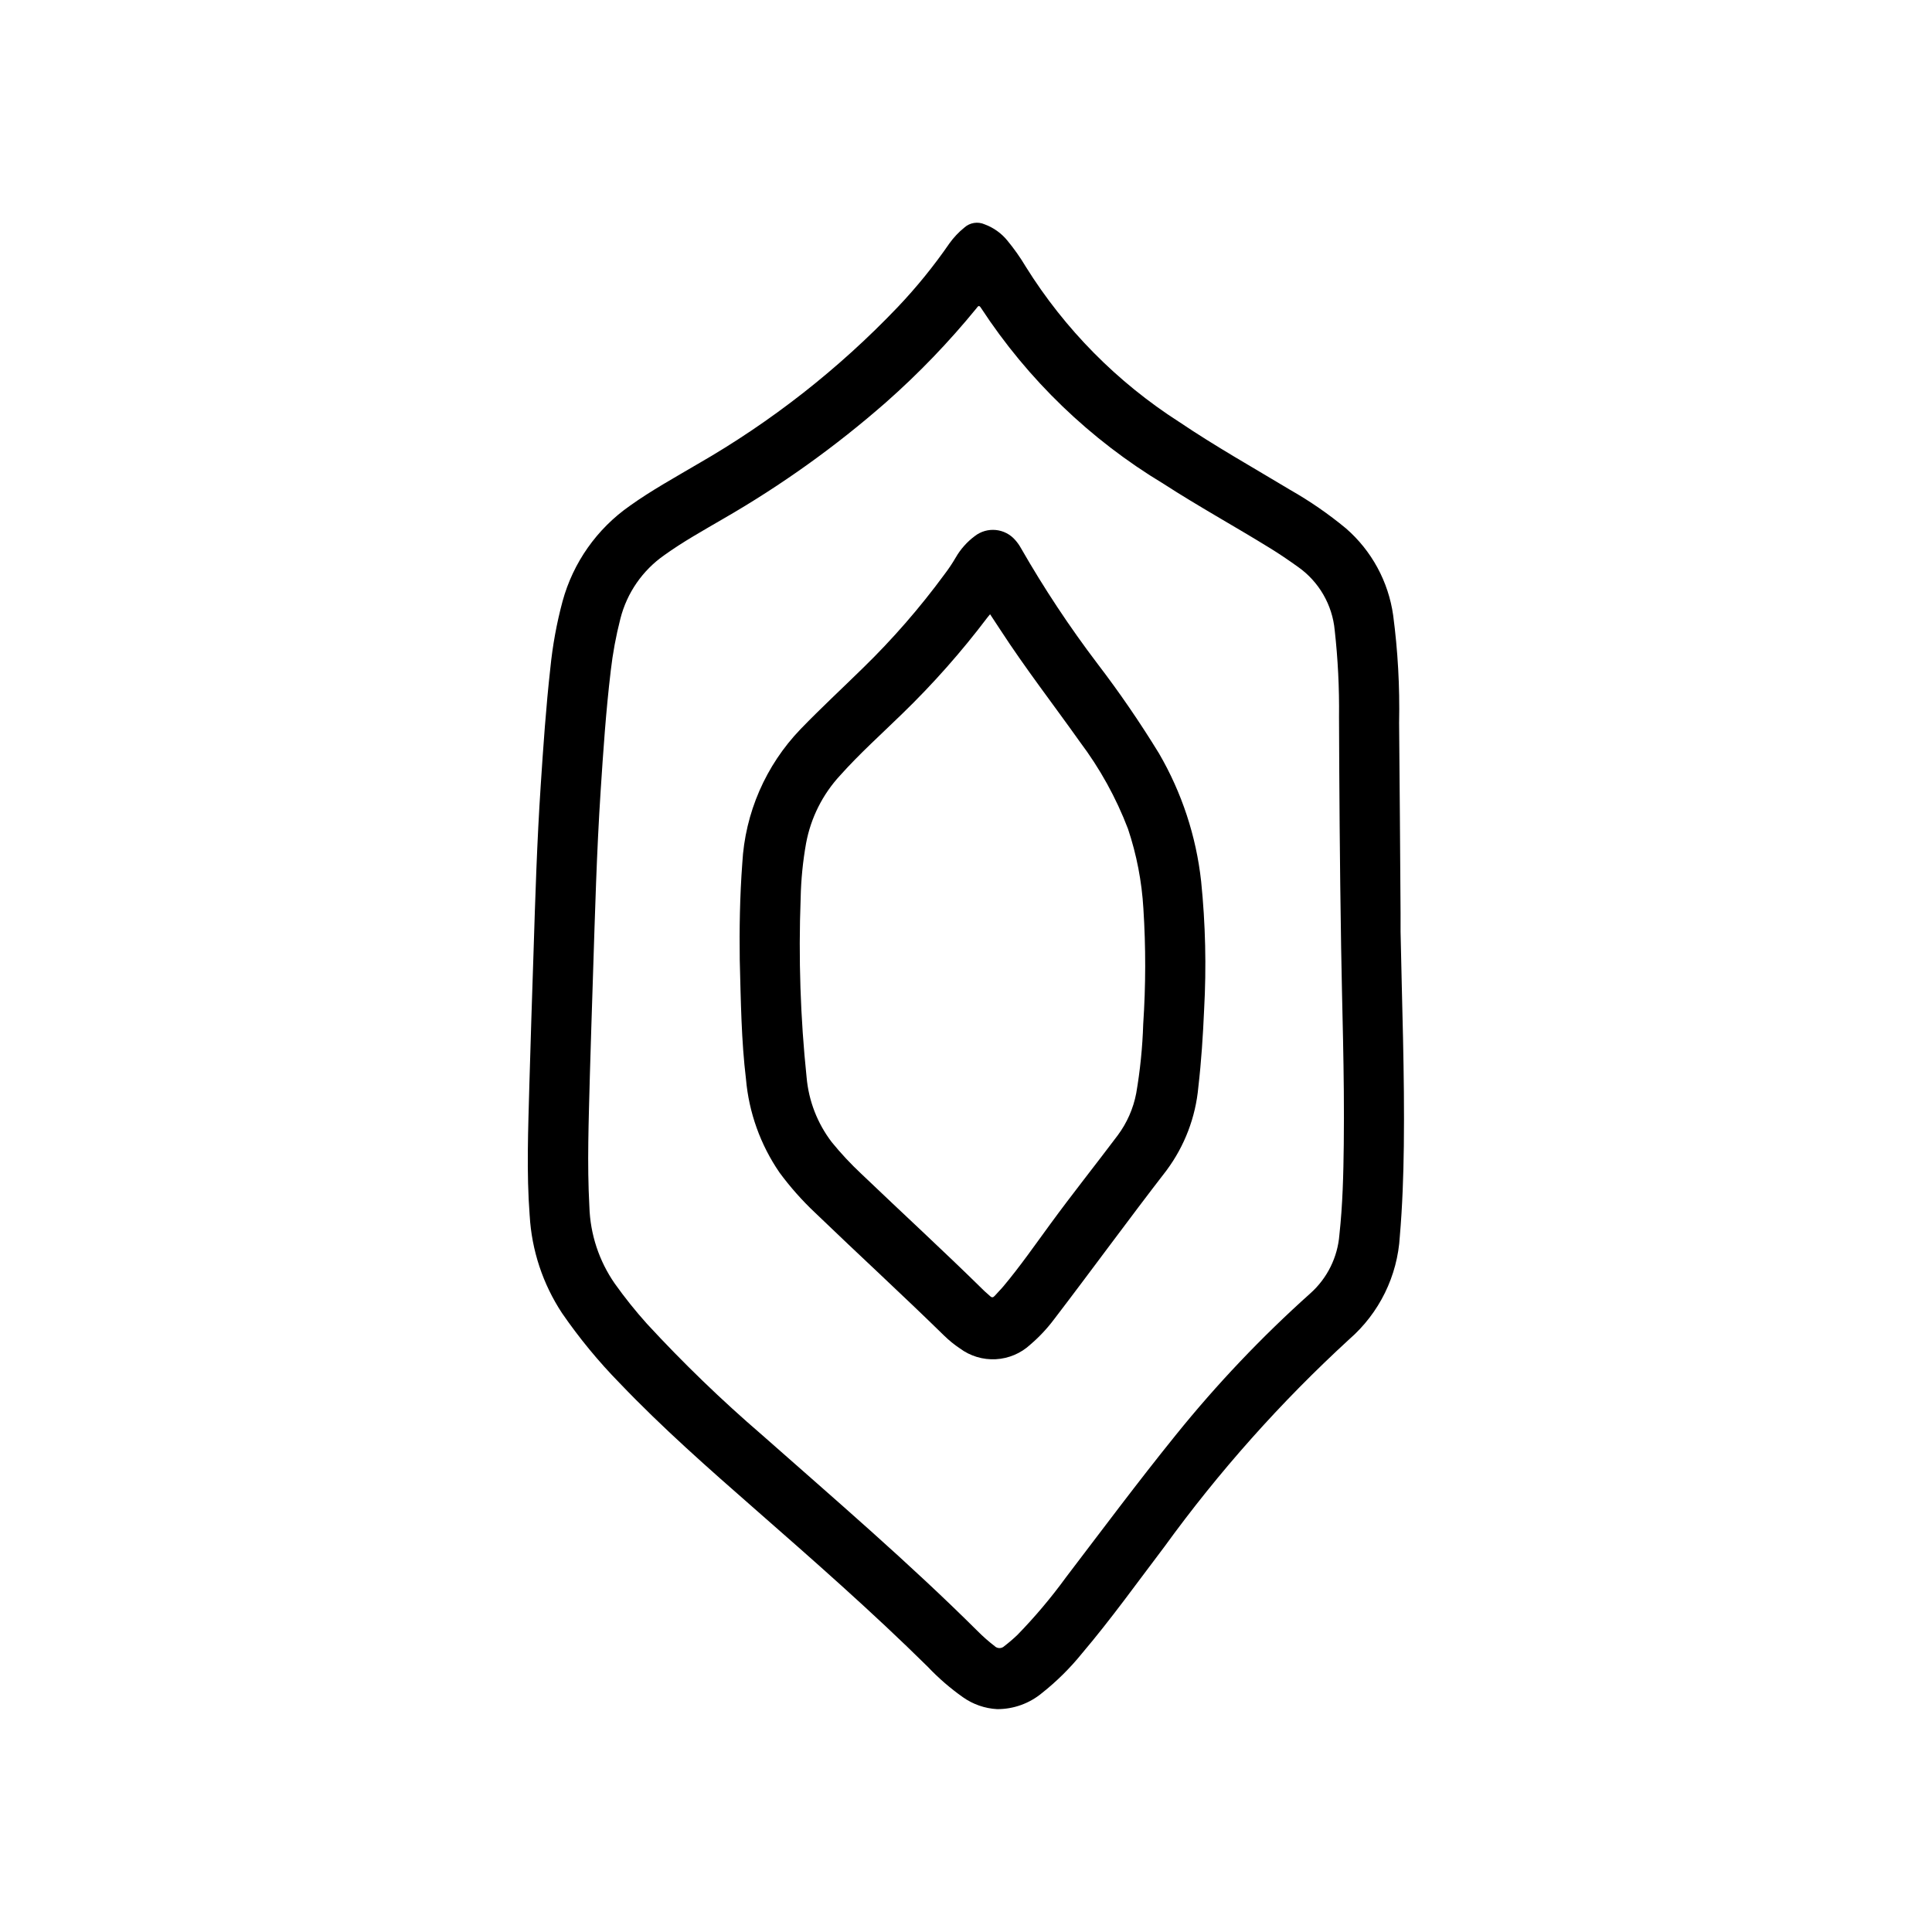
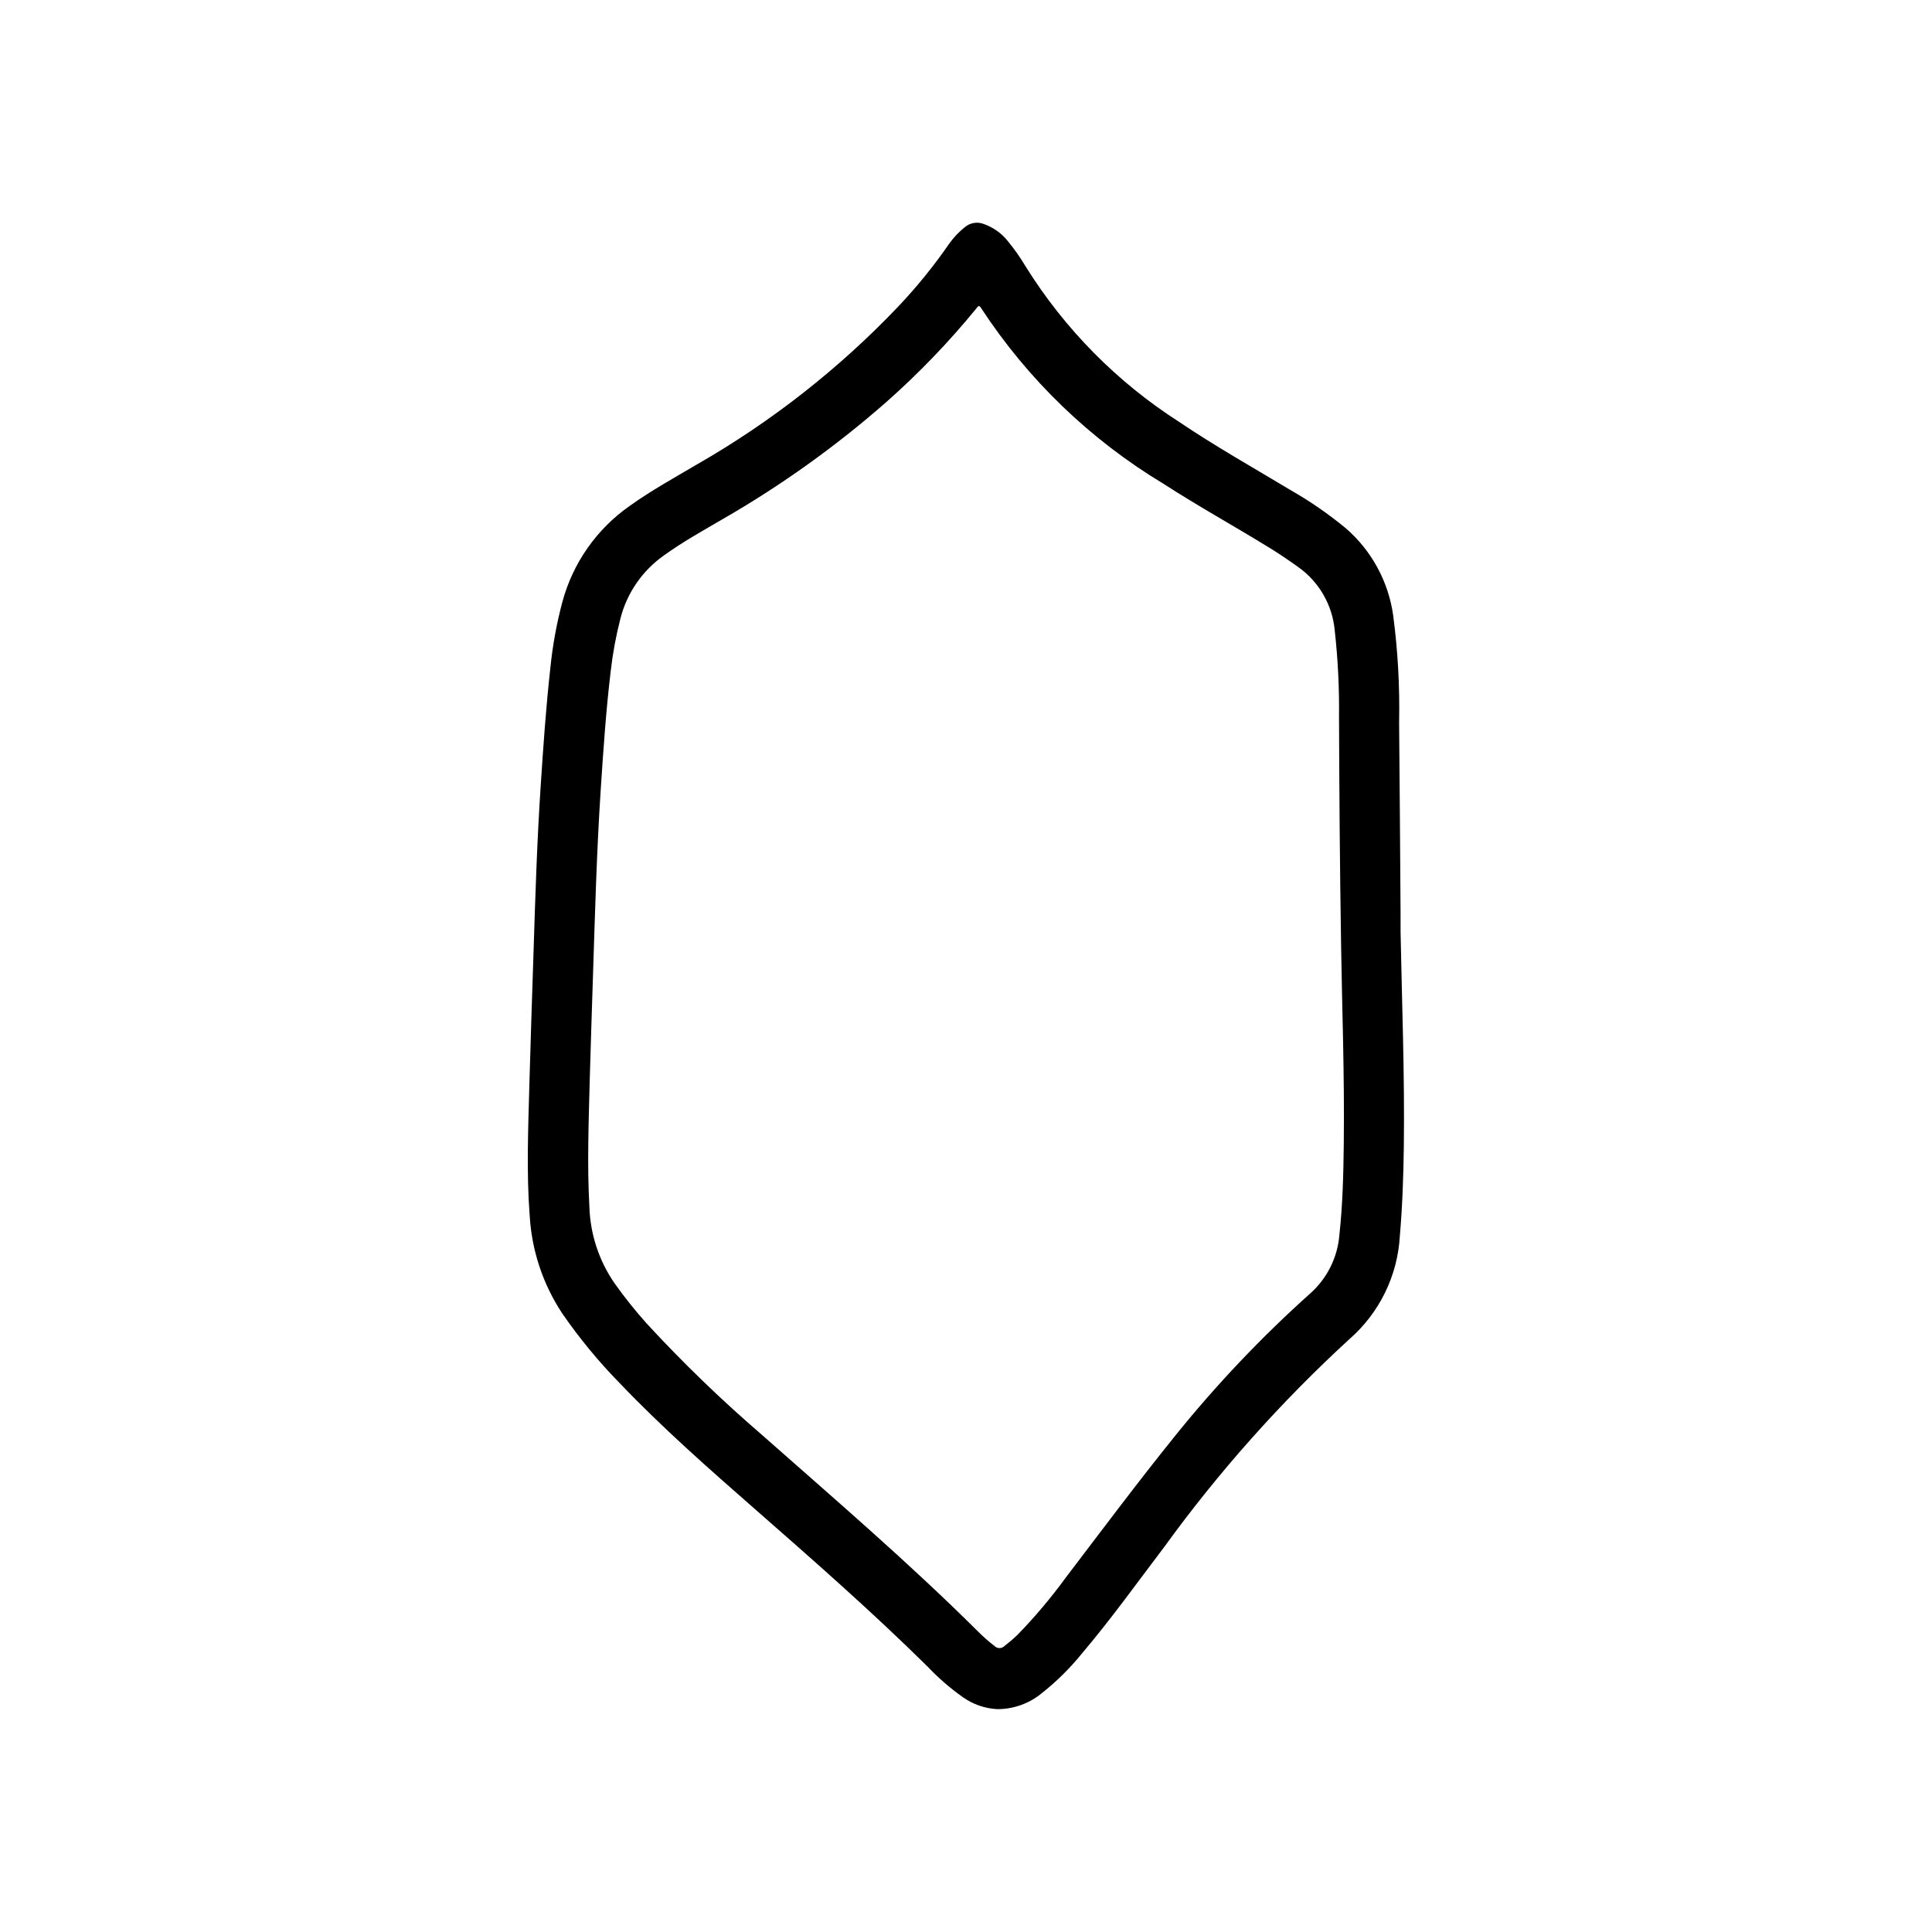
<svg xmlns="http://www.w3.org/2000/svg" fill="#000000" width="800px" height="800px" version="1.1" viewBox="144 144 512 512">
  <g>
-     <path d="m308.24 510.56c11.273 11.809 23.531 22.594 35.809 33.348 15.539 13.617 31.07 27.238 45.785 41.77v-0.004c2.844 3.012 5.984 5.731 9.367 8.117 2.66 1.879 5.801 2.973 9.055 3.148 4.344 0.016 8.555-1.5 11.895-4.281 3.887-3.082 7.426-6.582 10.547-10.441 7.699-9.07 14.617-18.742 21.805-28.215v0.004c14.469-19.973 30.914-38.434 49.082-55.105 7.945-6.922 12.77-16.75 13.383-27.27 0.684-7.973 0.961-15.957 1.062-23.945 0.234-18.949-0.504-37.879-0.867-56.812v-5.047c-0.125-16.809-0.219-33.613-0.387-50.422l0.004 0.004c0.191-9.473-0.336-18.949-1.574-28.34-1.258-8.938-5.703-17.121-12.516-23.043-4.613-3.816-9.551-7.227-14.754-10.188-9.855-5.934-19.902-11.578-29.449-18.027v0.004c-16.426-10.527-30.309-24.574-40.637-41.125-1.445-2.43-3.078-4.746-4.879-6.926-1.586-1.953-3.672-3.441-6.031-4.309-1.801-0.801-3.91-0.469-5.375 0.852-1.496 1.203-2.816 2.606-3.938 4.164-4.141 6.008-8.746 11.684-13.777 16.973-15.562 16.305-33.391 30.289-52.938 41.516-6.07 3.582-12.25 6.977-17.996 11.082v0.004c-8.723 6.086-15.035 15.043-17.836 25.309-1.562 5.816-2.644 11.75-3.238 17.742-1.156 10.344-1.867 20.727-2.551 31.117-0.977 14.77-1.441 29.551-1.906 44.344-0.371 11.684-0.789 23.355-1.102 35.031-0.301 11.516-0.789 23.035 0.086 34.543h0.004c0.527 9.219 3.481 18.133 8.562 25.844 4.559 6.625 9.676 12.84 15.305 18.586zm-7.934-81.082c0.262-9.094 0.559-18.191 0.852-27.285 0.527-16.184 0.961-32.371 2.016-48.531 0.691-10.629 1.41-21.254 2.676-31.844h-0.004c0.539-4.676 1.395-9.309 2.566-13.871 1.734-6.82 5.859-12.789 11.629-16.82 4.969-3.574 10.312-6.535 15.578-9.613 15.391-8.855 29.867-19.215 43.219-30.93 8.633-7.621 16.629-15.938 23.914-24.859 0.402-0.504 0.652-1.055 1.242-0.094 12.41 18.98 28.949 34.91 48.383 46.602 9.188 5.953 18.781 11.219 28.086 16.965 2.582 1.574 5.086 3.297 7.559 5.062 5.527 3.91 9.07 10.039 9.691 16.781 0.852 7.621 1.23 15.285 1.141 22.949 0.07 18.941 0.188 37.879 0.559 61.055 0.203 14.578 0.922 33.395 0.699 52.215-0.094 7.988-0.285 15.973-1.156 23.93-0.461 5.984-3.219 11.559-7.699 15.559-12.906 11.551-24.855 24.137-35.723 37.625-10.02 12.406-19.555 25.191-29.215 37.863l0.004 0.004c-3.871 5.297-8.113 10.316-12.691 15.02-1.094 1.047-2.246 2.035-3.449 2.957-0.723 0.723-1.891 0.723-2.613 0-1.555-1.195-3.035-2.496-4.422-3.887-18.293-18.207-37.887-34.984-57.207-52.059-10.727-9.223-20.914-19.062-30.504-29.465-3.039-3.387-5.883-6.941-8.52-10.648-4.164-5.992-6.5-13.066-6.723-20.359-0.629-11.422-0.172-22.867 0.113-34.289z" />
-     <path d="m350.54 454.69c2.844 3.867 6.035 7.465 9.531 10.754 11.336 10.918 22.945 21.555 34.188 32.566h0.004c1.262 1.234 2.637 2.348 4.106 3.324 2.742 2.043 6.117 3.059 9.531 2.875 3.414-0.188 6.656-1.562 9.16-3.891 2.312-1.973 4.398-4.191 6.227-6.621 10.035-13.113 19.75-26.473 29.859-39.535h-0.004c4.797-6.449 7.715-14.102 8.434-22.109 0.789-6.801 1.227-13.625 1.527-20.469 0.625-11.34 0.363-22.715-0.789-34.016-1.312-11.965-5.121-23.52-11.176-33.918-5.012-8.18-10.438-16.094-16.258-23.711-7.434-9.785-14.223-20.043-20.332-30.703-0.418-0.75-0.918-1.457-1.488-2.102-2.731-3.164-7.465-3.625-10.754-1.047-2.043 1.523-3.75 3.445-5.023 5.652-0.906 1.559-1.91 3.055-3.004 4.488-6.504 8.852-13.723 17.152-21.594 24.812-5.512 5.406-11.156 10.629-16.531 16.191-9.242 9.609-14.719 22.215-15.438 35.527-0.66 8.801-0.789 17.609-0.676 25.641 0.293 11.02 0.418 21.355 1.652 31.582 0.773 8.859 3.824 17.371 8.848 24.707zm5.644-72.707v0.004c0.102-4.879 0.582-9.738 1.441-14.539 1.254-6.727 4.387-12.957 9.035-17.973 5.141-5.754 10.887-10.902 16.406-16.281 8.188-7.93 15.75-16.48 22.625-25.574 0.195-0.262 0.41-0.496 0.691-0.836 0.922 1.395 1.801 2.723 2.668 4.055 6.644 10.234 14.09 19.836 21.137 29.766 5.301 7.047 9.59 14.801 12.738 23.039 2.293 6.84 3.664 13.953 4.086 21.152 0.652 10.191 0.637 20.41-0.047 30.598-0.191 6.144-0.812 12.27-1.852 18.328-0.77 4.039-2.445 7.848-4.898 11.145-5.918 7.871-12.098 15.617-17.941 23.617-4.039 5.512-7.949 11.141-12.352 16.391-0.73 0.883-1.574 1.684-2.312 2.543-0.41 0.465-0.789 0.504-1.219 0.07-0.434-0.434-1.188-1.008-1.746-1.574-10.637-10.461-21.633-20.555-32.418-30.867-2.781-2.606-5.387-5.394-7.793-8.352-3.812-4.981-6.129-10.945-6.676-17.191-1.648-15.781-2.172-31.66-1.574-47.516z" />
+     <path d="m308.24 510.56c11.273 11.809 23.531 22.594 35.809 33.348 15.539 13.617 31.07 27.238 45.785 41.77v-0.004c2.844 3.012 5.984 5.731 9.367 8.117 2.66 1.879 5.801 2.973 9.055 3.148 4.344 0.016 8.555-1.5 11.895-4.281 3.887-3.082 7.426-6.582 10.547-10.441 7.699-9.07 14.617-18.742 21.805-28.215v0.004c14.469-19.973 30.914-38.434 49.082-55.105 7.945-6.922 12.77-16.75 13.383-27.27 0.684-7.973 0.961-15.957 1.062-23.945 0.234-18.949-0.504-37.879-0.867-56.812v-5.047c-0.125-16.809-0.219-33.613-0.387-50.422l0.004 0.004c0.191-9.473-0.336-18.949-1.574-28.34-1.258-8.938-5.703-17.121-12.516-23.043-4.613-3.816-9.551-7.227-14.754-10.188-9.855-5.934-19.902-11.578-29.449-18.027c-16.426-10.527-30.309-24.574-40.637-41.125-1.445-2.43-3.078-4.746-4.879-6.926-1.586-1.953-3.672-3.441-6.031-4.309-1.801-0.801-3.91-0.469-5.375 0.852-1.496 1.203-2.816 2.606-3.938 4.164-4.141 6.008-8.746 11.684-13.777 16.973-15.562 16.305-33.391 30.289-52.938 41.516-6.07 3.582-12.25 6.977-17.996 11.082v0.004c-8.723 6.086-15.035 15.043-17.836 25.309-1.562 5.816-2.644 11.75-3.238 17.742-1.156 10.344-1.867 20.727-2.551 31.117-0.977 14.77-1.441 29.551-1.906 44.344-0.371 11.684-0.789 23.355-1.102 35.031-0.301 11.516-0.789 23.035 0.086 34.543h0.004c0.527 9.219 3.481 18.133 8.562 25.844 4.559 6.625 9.676 12.84 15.305 18.586zm-7.934-81.082c0.262-9.094 0.559-18.191 0.852-27.285 0.527-16.184 0.961-32.371 2.016-48.531 0.691-10.629 1.41-21.254 2.676-31.844h-0.004c0.539-4.676 1.395-9.309 2.566-13.871 1.734-6.82 5.859-12.789 11.629-16.82 4.969-3.574 10.312-6.535 15.578-9.613 15.391-8.855 29.867-19.215 43.219-30.93 8.633-7.621 16.629-15.938 23.914-24.859 0.402-0.504 0.652-1.055 1.242-0.094 12.41 18.98 28.949 34.91 48.383 46.602 9.188 5.953 18.781 11.219 28.086 16.965 2.582 1.574 5.086 3.297 7.559 5.062 5.527 3.91 9.07 10.039 9.691 16.781 0.852 7.621 1.23 15.285 1.141 22.949 0.07 18.941 0.188 37.879 0.559 61.055 0.203 14.578 0.922 33.395 0.699 52.215-0.094 7.988-0.285 15.973-1.156 23.93-0.461 5.984-3.219 11.559-7.699 15.559-12.906 11.551-24.855 24.137-35.723 37.625-10.02 12.406-19.555 25.191-29.215 37.863l0.004 0.004c-3.871 5.297-8.113 10.316-12.691 15.02-1.094 1.047-2.246 2.035-3.449 2.957-0.723 0.723-1.891 0.723-2.613 0-1.555-1.195-3.035-2.496-4.422-3.887-18.293-18.207-37.887-34.984-57.207-52.059-10.727-9.223-20.914-19.062-30.504-29.465-3.039-3.387-5.883-6.941-8.52-10.648-4.164-5.992-6.5-13.066-6.723-20.359-0.629-11.422-0.172-22.867 0.113-34.289z" />
  </g>
</svg>